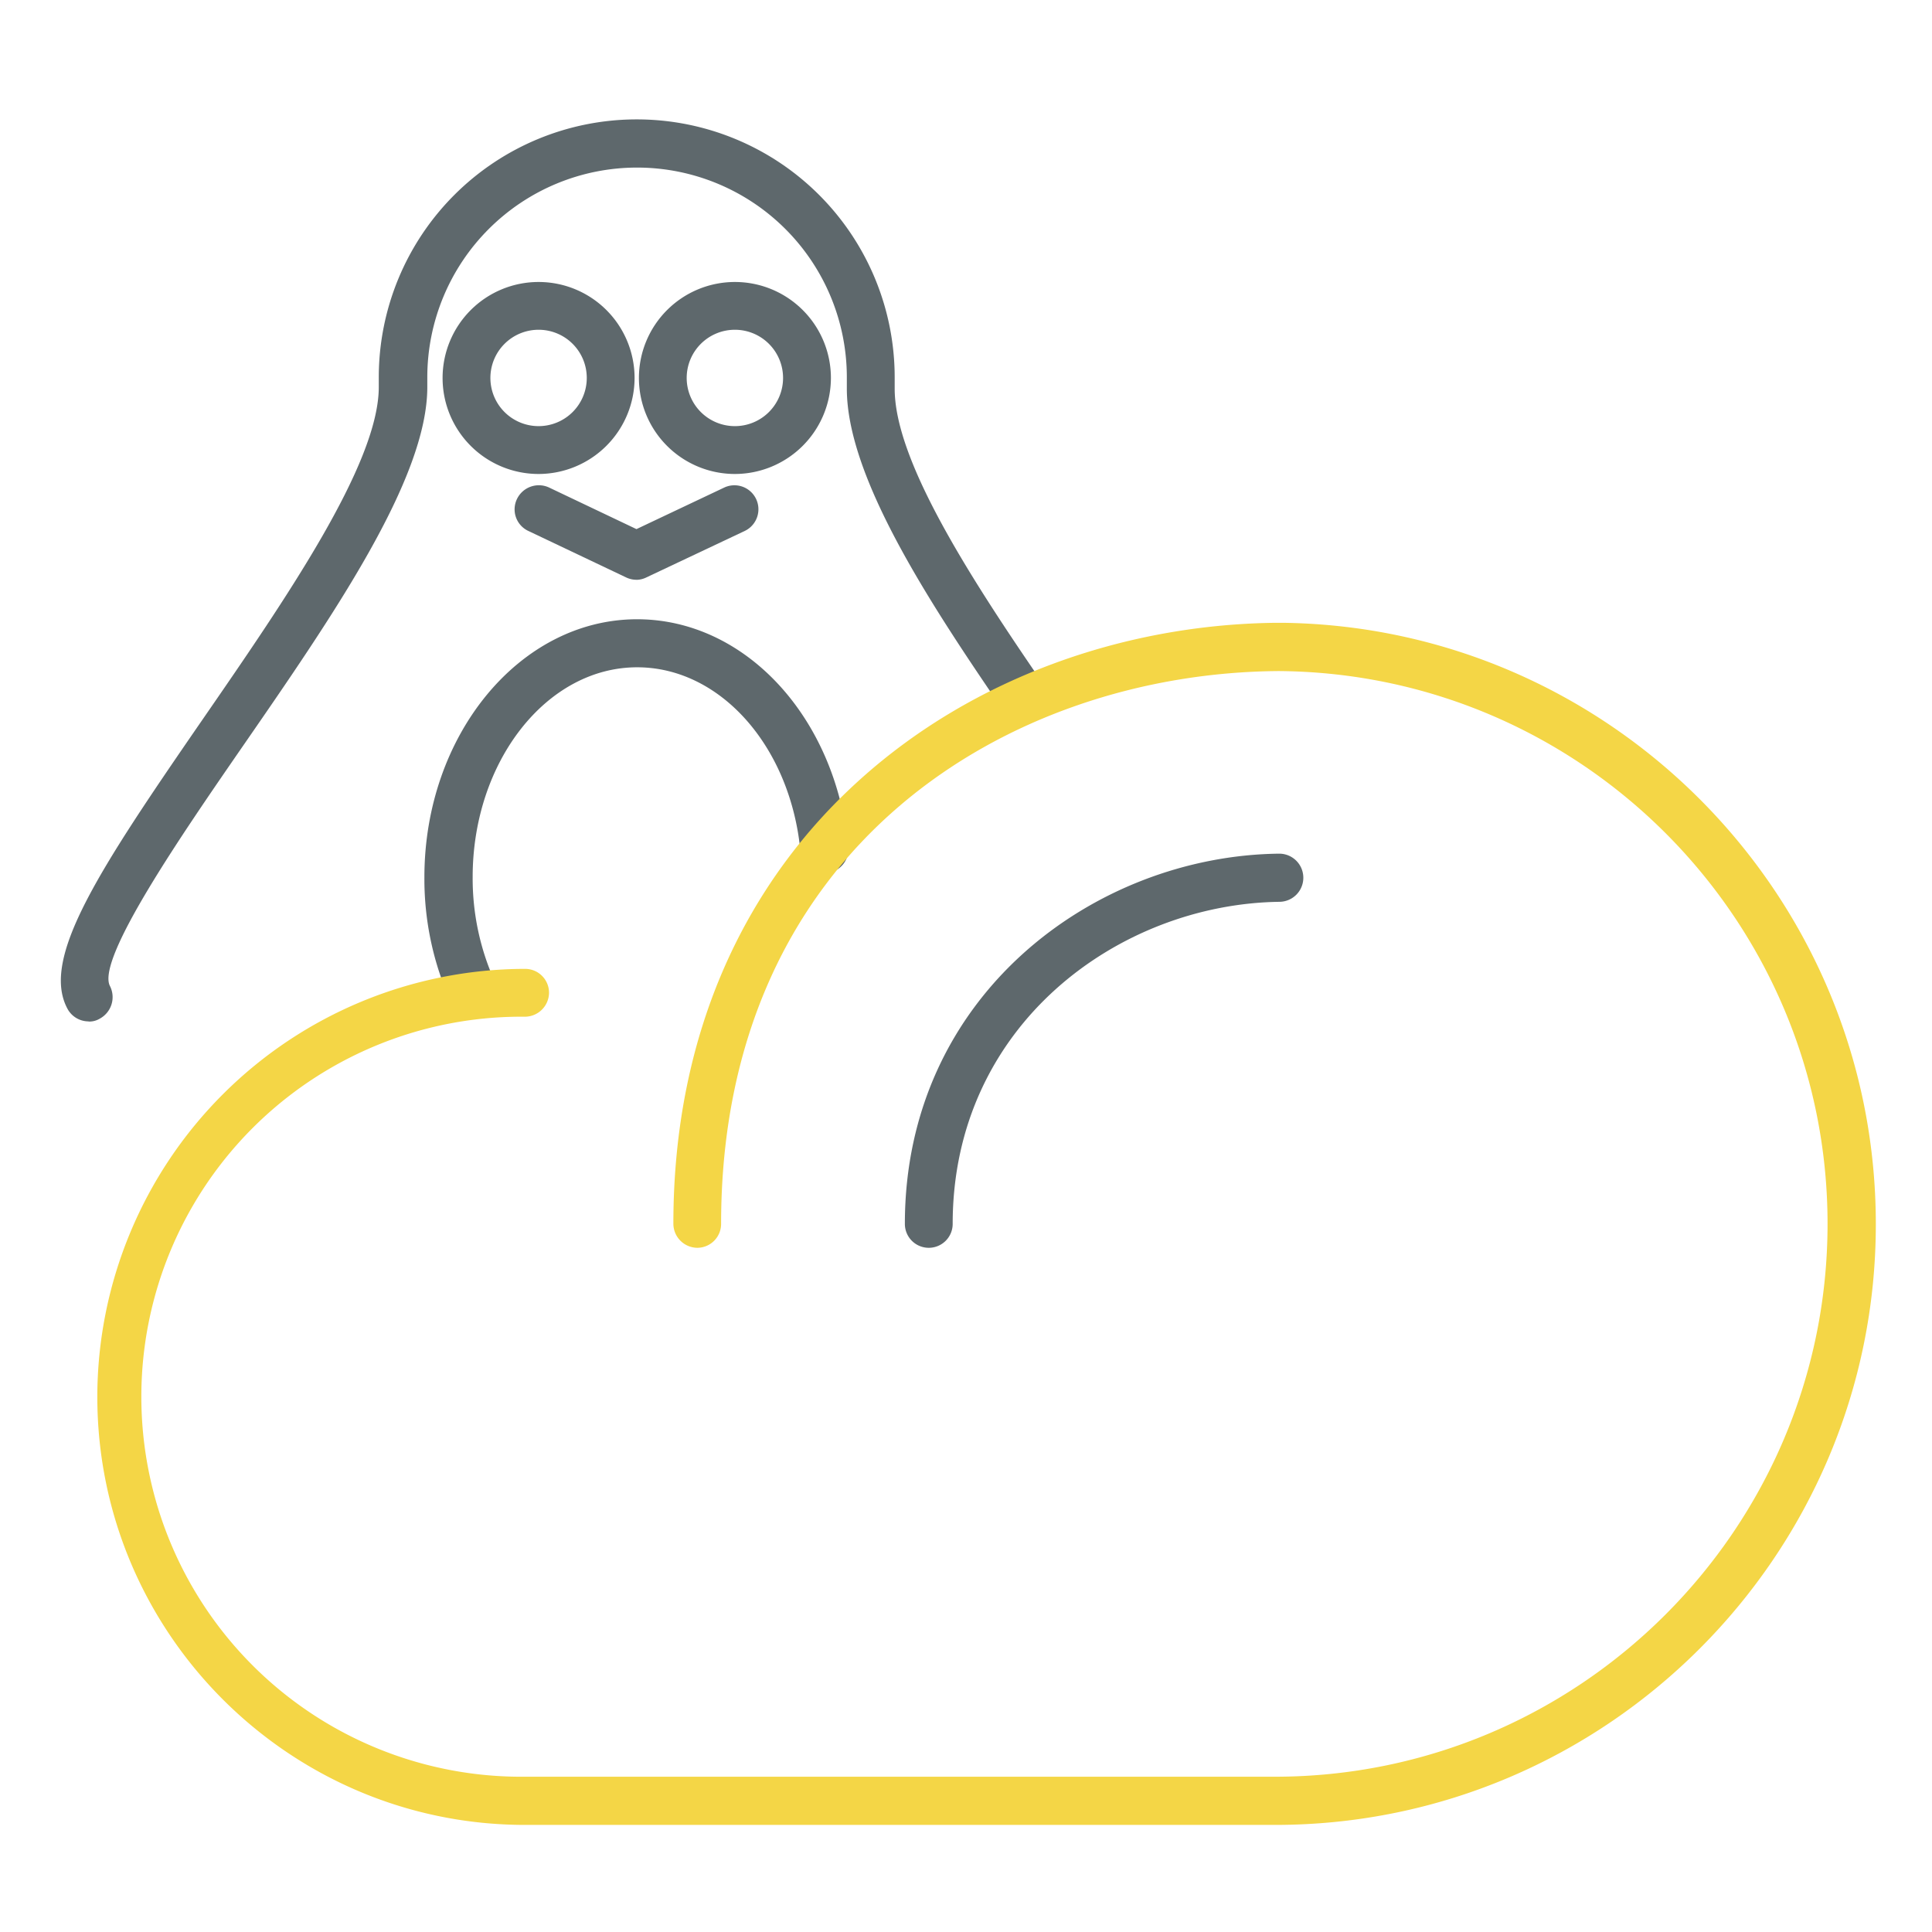
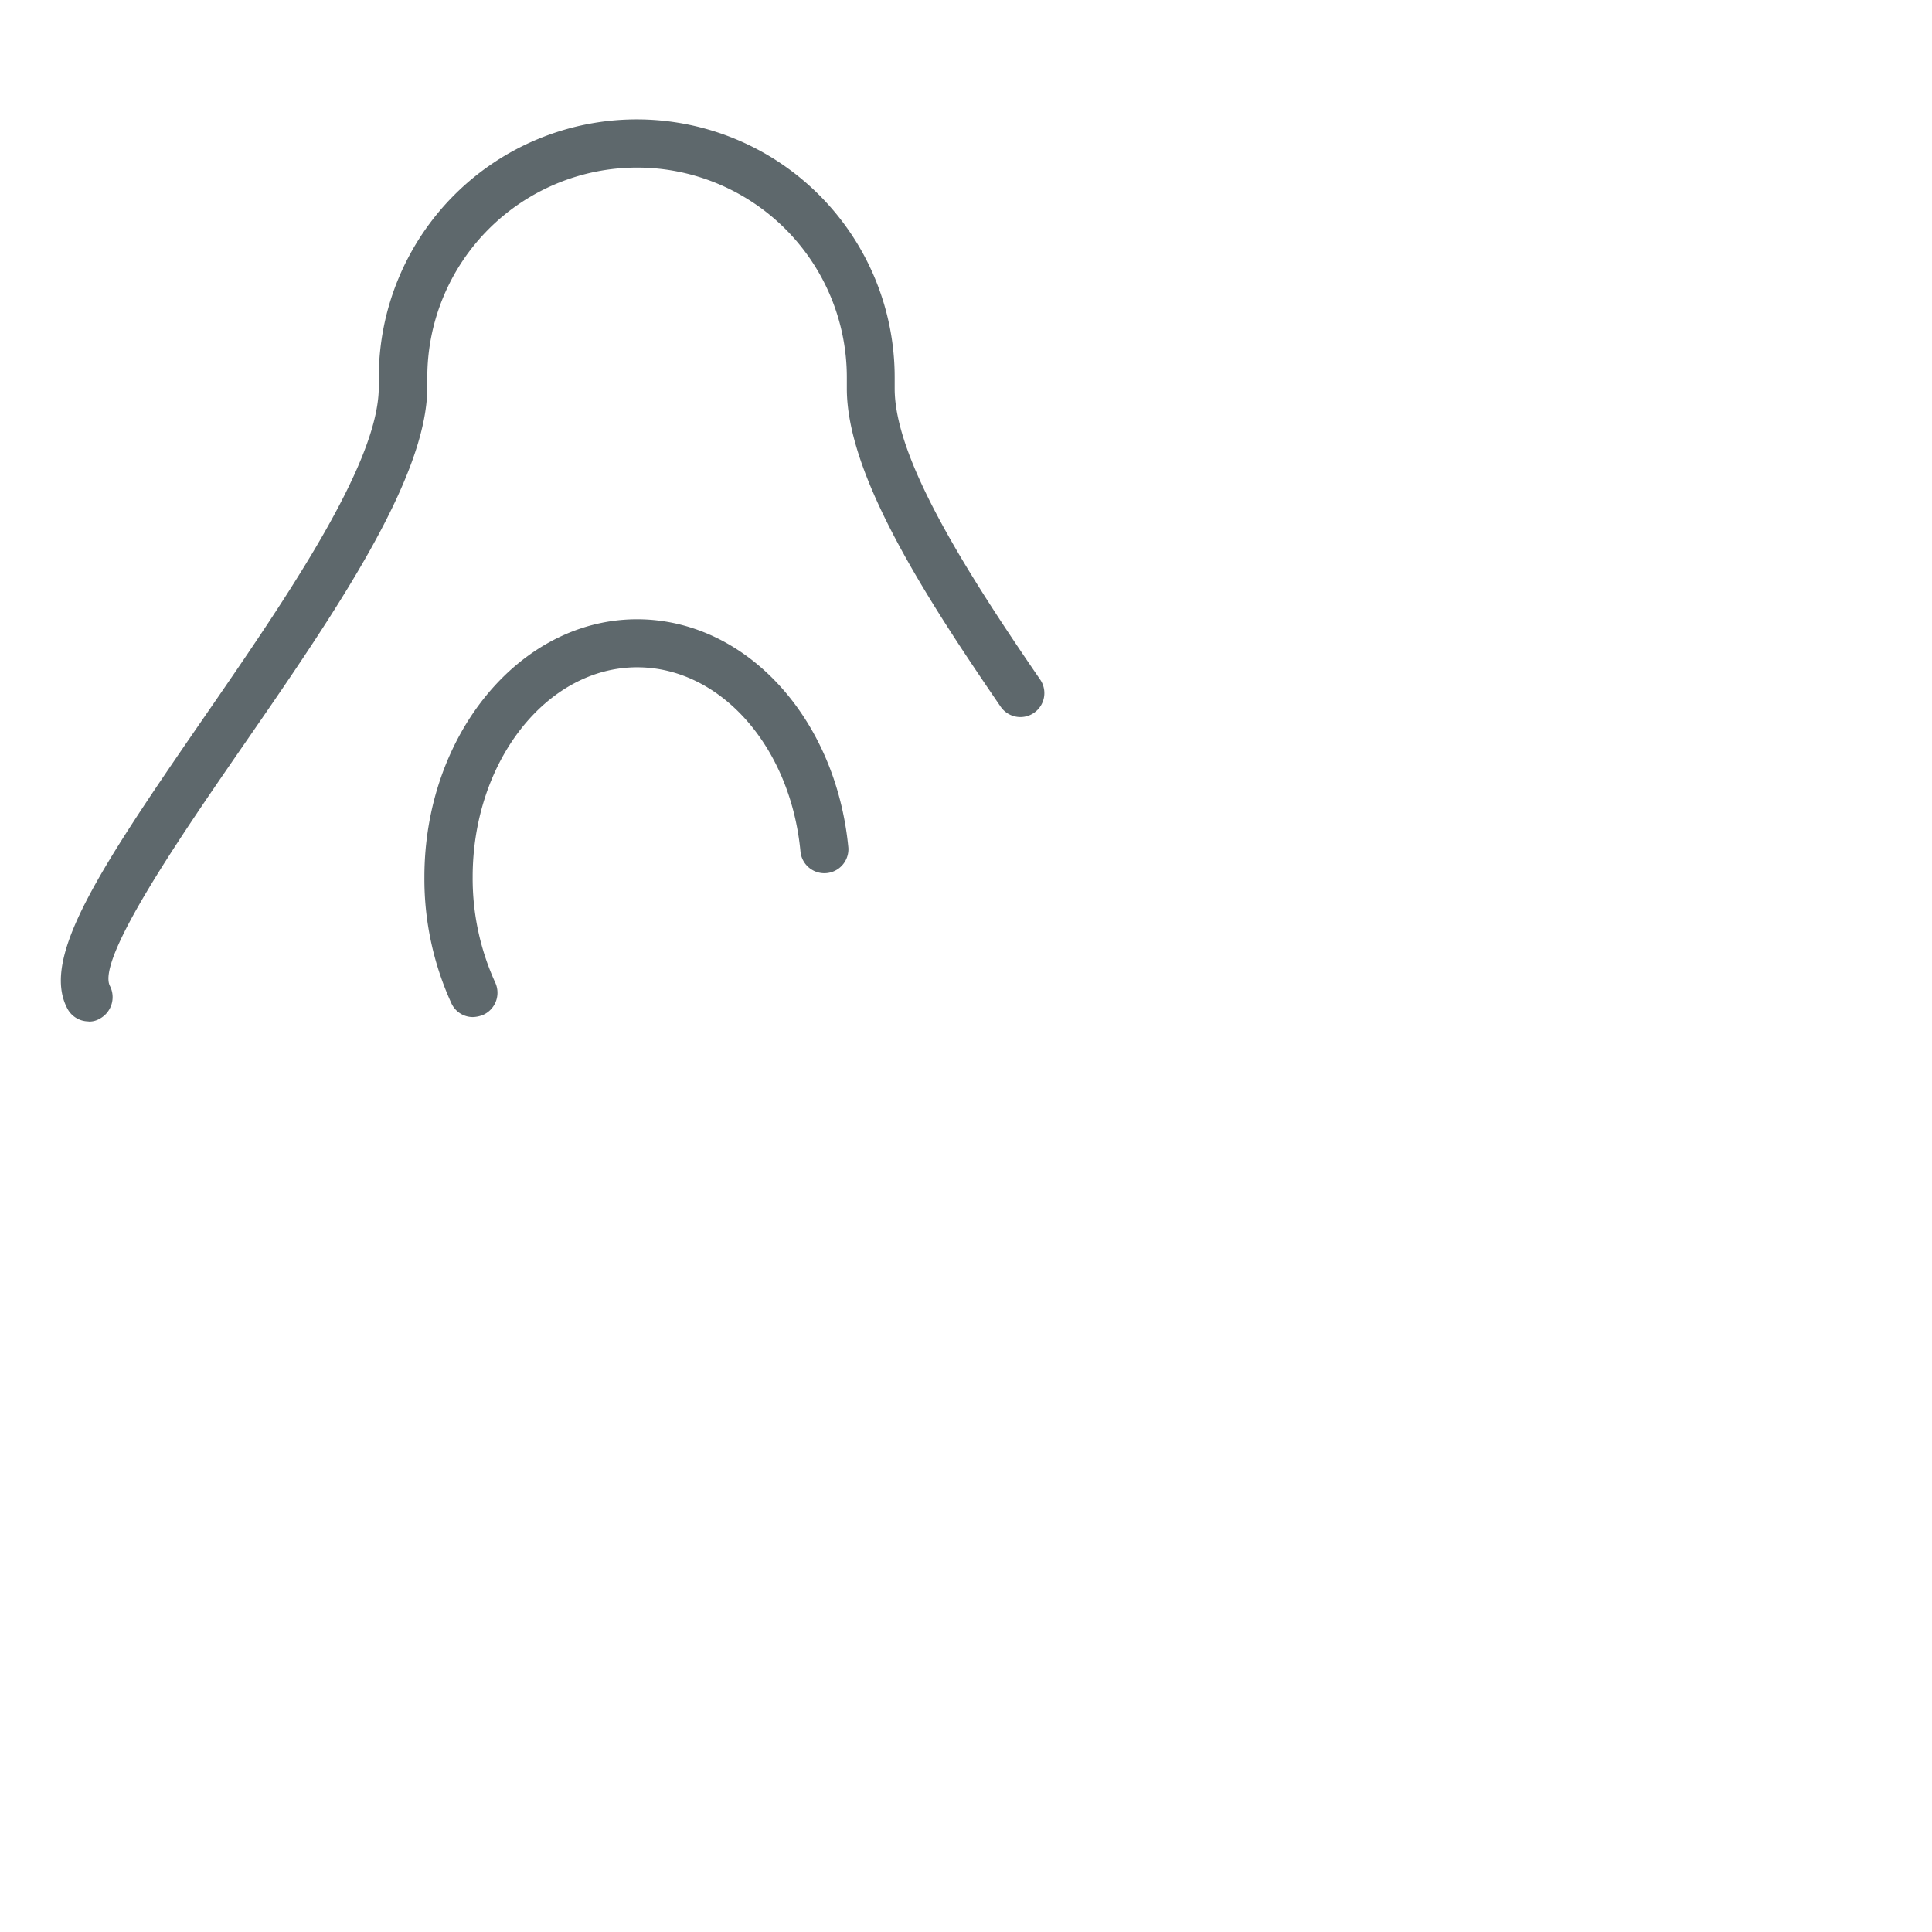
<svg xmlns="http://www.w3.org/2000/svg" id="Layer_1" data-name="Layer 1" viewBox="0 0 512 512">
  <defs>
    <style>.cls-1{fill:#5e686c;}.cls-2{fill:#f4d646;}</style>
  </defs>
  <title>linux</title>
-   <path class="cls-1" d="M246.13,330.68a6.33,6.33,0,0,1-6.33-6.34c0-60.68,50.4-97.55,99.17-98.11a6.38,6.38,0,1,1,.09,12.76c-42.53.57-86.59,32.64-86.59,85.35a6.33,6.33,0,0,1-6.33,6.34Z" />
-   <path class="cls-1" d="M142.73,125.61a25.44,25.44,0,1,1,25.44-25.44A25.49,25.49,0,0,1,142.73,125.61Zm0-38.22a12.77,12.77,0,1,0,12.77,12.77A12.76,12.76,0,0,0,142.73,87.39Z" />
  <path class="cls-1" d="M125.34,269.53a6.25,6.25,0,0,1-5.76-3.75,79.26,79.26,0,0,1-7.11-33.32c0-37.63,25.25-68.35,56.36-68.35,28.71,0,52.7,26,56,60.58a6.37,6.37,0,0,1-12.68,1.15c-2.59-27.94-21.21-49-43.3-49-24,0-43.59,25-43.59,55.59a66.53,66.53,0,0,0,6,28,6.41,6.41,0,0,1-3.08,8.45A7.7,7.7,0,0,1,125.34,269.53Z" />
-   <path class="cls-1" d="M194.76,125.61a25.44,25.44,0,1,1,25.44-25.44A25.49,25.49,0,0,1,194.76,125.61Zm0-38.22a12.77,12.77,0,1,0,12.76,12.77A12.77,12.77,0,0,0,194.76,87.39Z" />
-   <path class="cls-1" d="M168.74,153.65a6.46,6.46,0,0,1-2.69-.57L140,140.7a6.31,6.31,0,0,1-3-8.45,6.43,6.43,0,0,1,8.45-3.08l23.22,11.05,23.34-11.05a6.36,6.36,0,0,1,5.37,11.53l-26,12.28a6.12,6.12,0,0,1-2.69.68Z" />
  <path class="cls-1" d="M23.48,270.68a6.35,6.35,0,0,1-5.66-3.46c-7-13.34,8.24-36.48,35.71-76.32,22-31.88,46.85-67.88,46.85-88.33V100a68.36,68.36,0,0,1,136.72,0v3c0,18.44,18.52,47.91,38.49,77a6.35,6.35,0,1,1-10.46,7.2C245.45,158.45,224.42,126,224.42,103v-3a55.59,55.59,0,1,0-111.18,0v2.59c0,24.4-25,60.59-49.16,95.54-15.36,22.27-38.69,56-34.94,63.18a6.49,6.49,0,0,1-2.69,8.64,5.43,5.43,0,0,1-3,.77Z" />
-   <path id="svg-ico" class="cls-2" d="M337.91,483.62H139.17c-62.51,0-113.38-50.89-113.38-113.48A113.54,113.54,0,0,1,139.17,256.76a6.33,6.33,0,0,1,6.33,6.33,6.42,6.42,0,0,1-6.33,6.35,100.71,100.71,0,1,0,0,201.41H337.8c80.83,0,146.52-65.76,146.52-146.51,0-80.46-65.1-145.93-145.46-146.5-71.33.47-147.76,46.37-147.76,146.5a6.33,6.33,0,0,1-6.32,6.34,6.4,6.4,0,0,1-6.33-6.34c0-103.31,79.4-158,158.8-159.28h3.47c86.5,1.53,156.39,72.4,156.39,159.28.09,87.74-71.43,159.28-159.18,159.28Z" />
</svg>